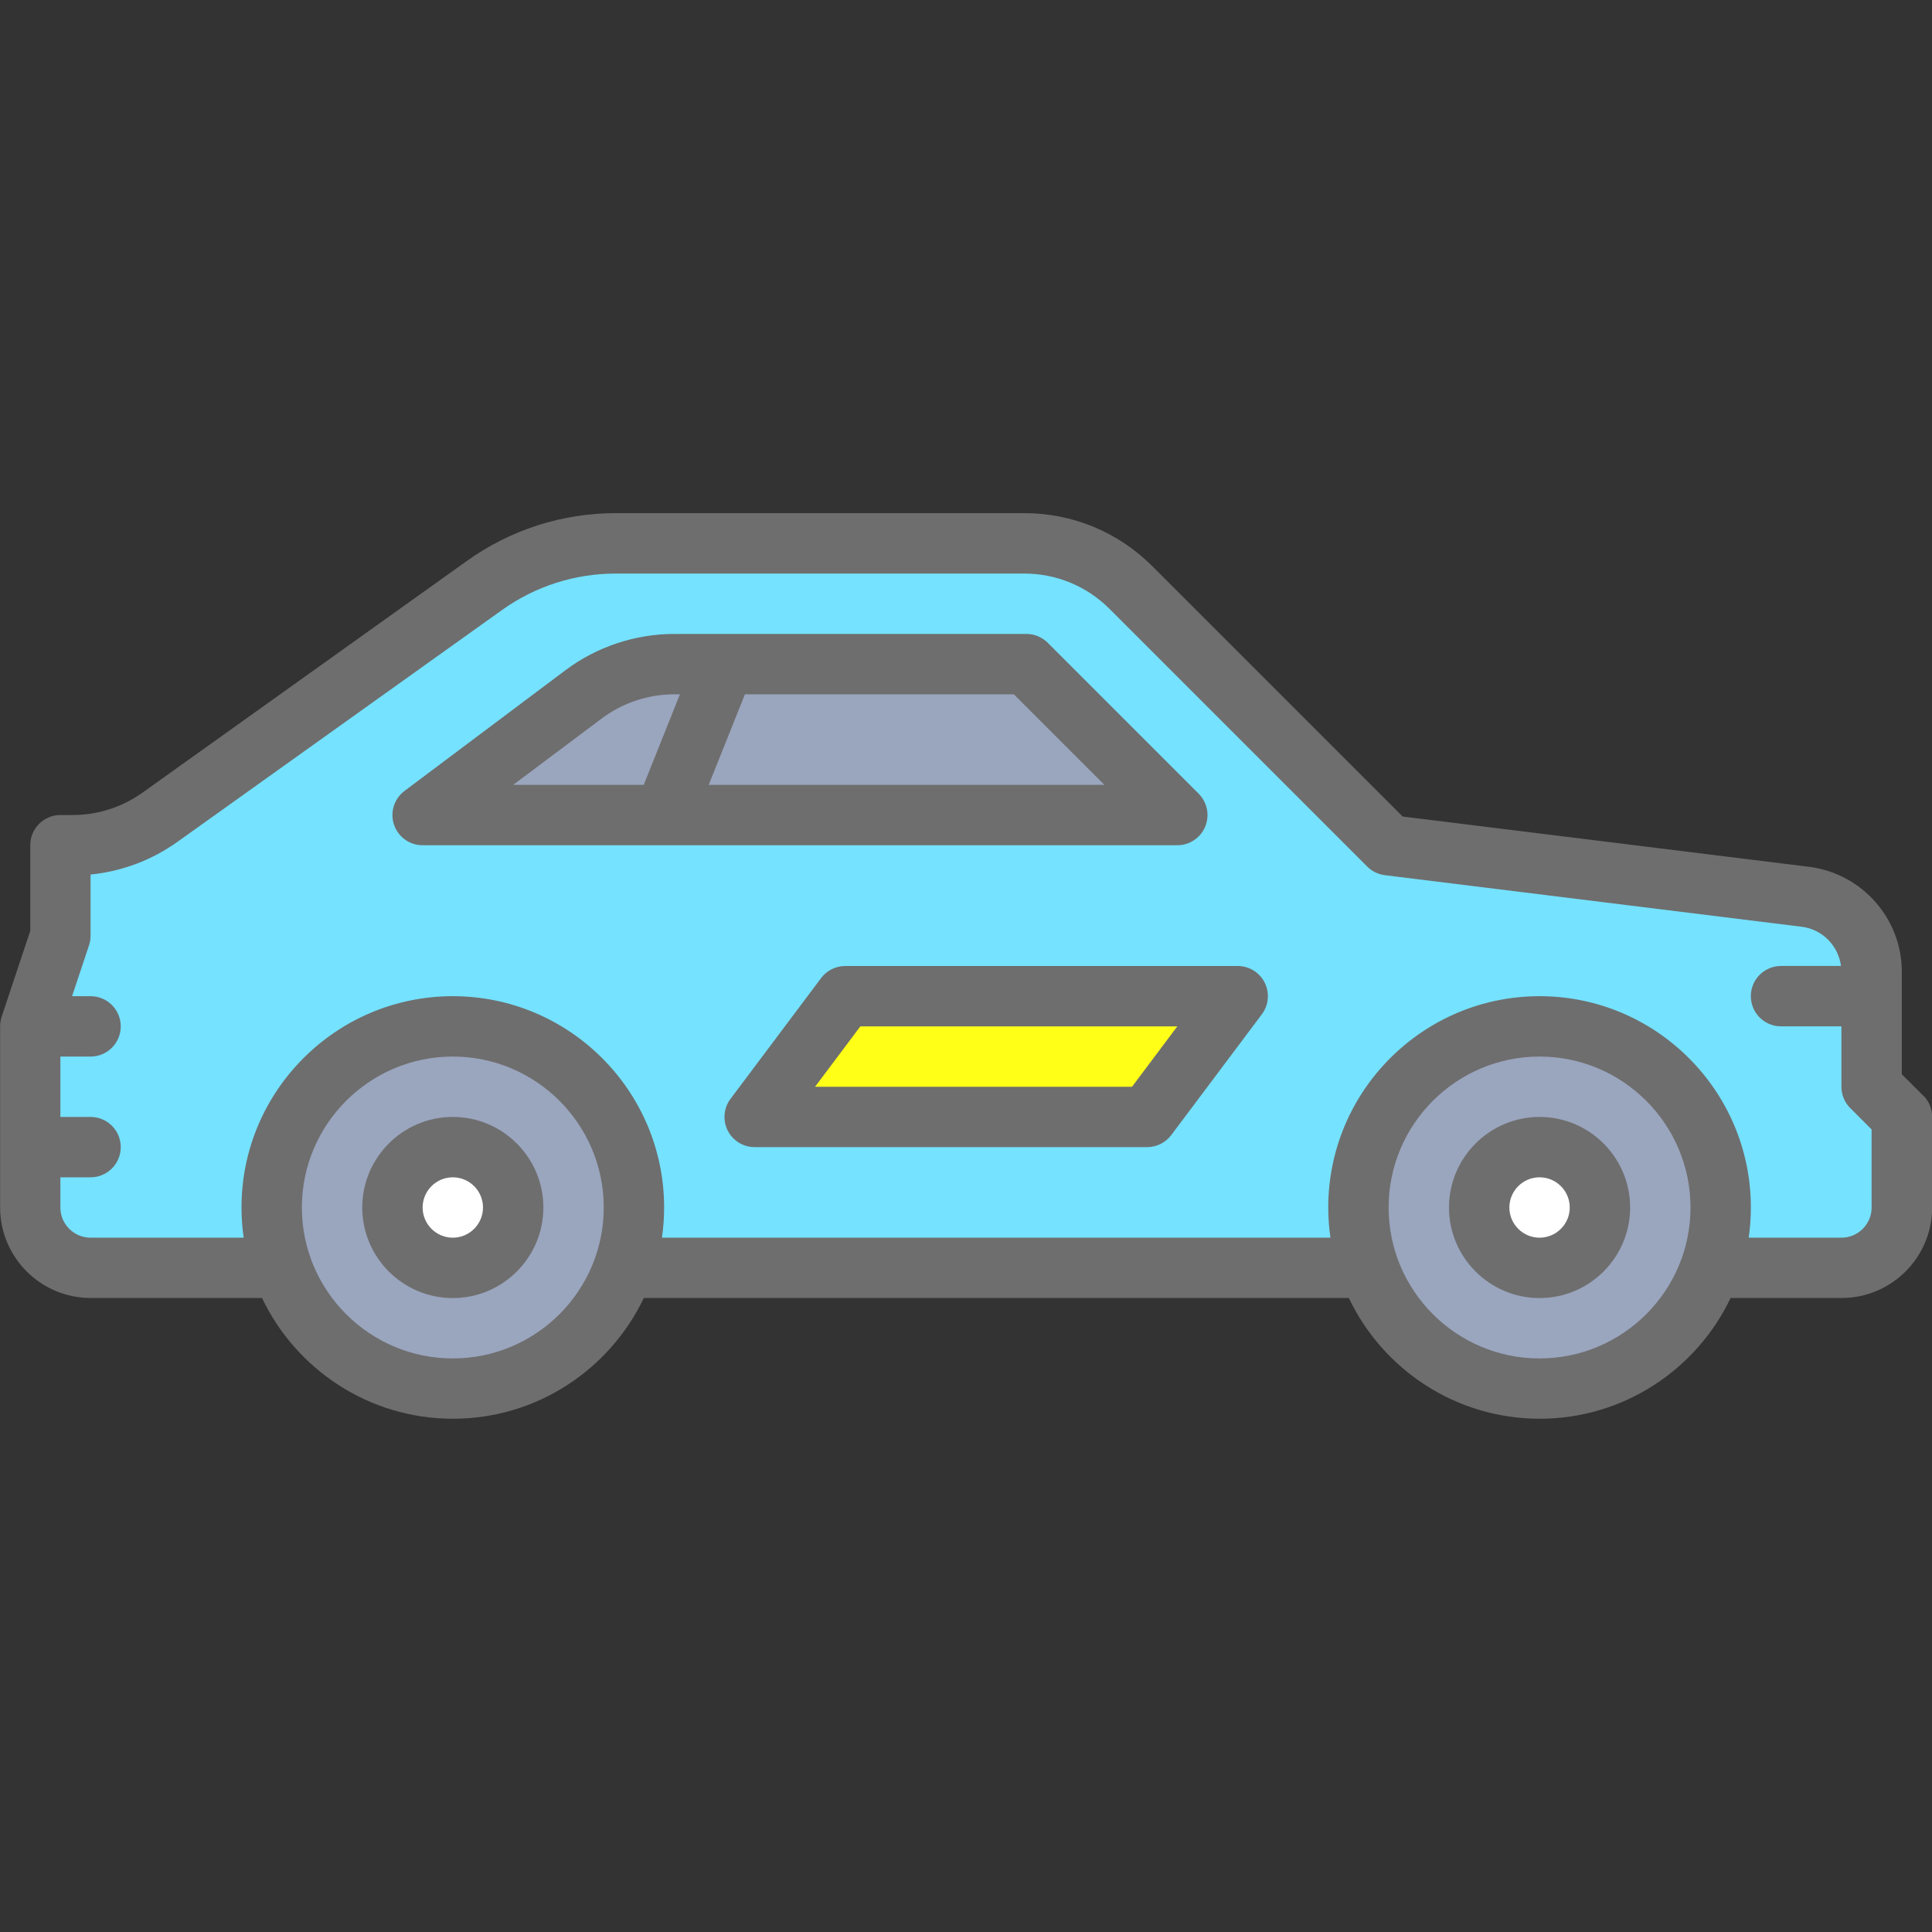
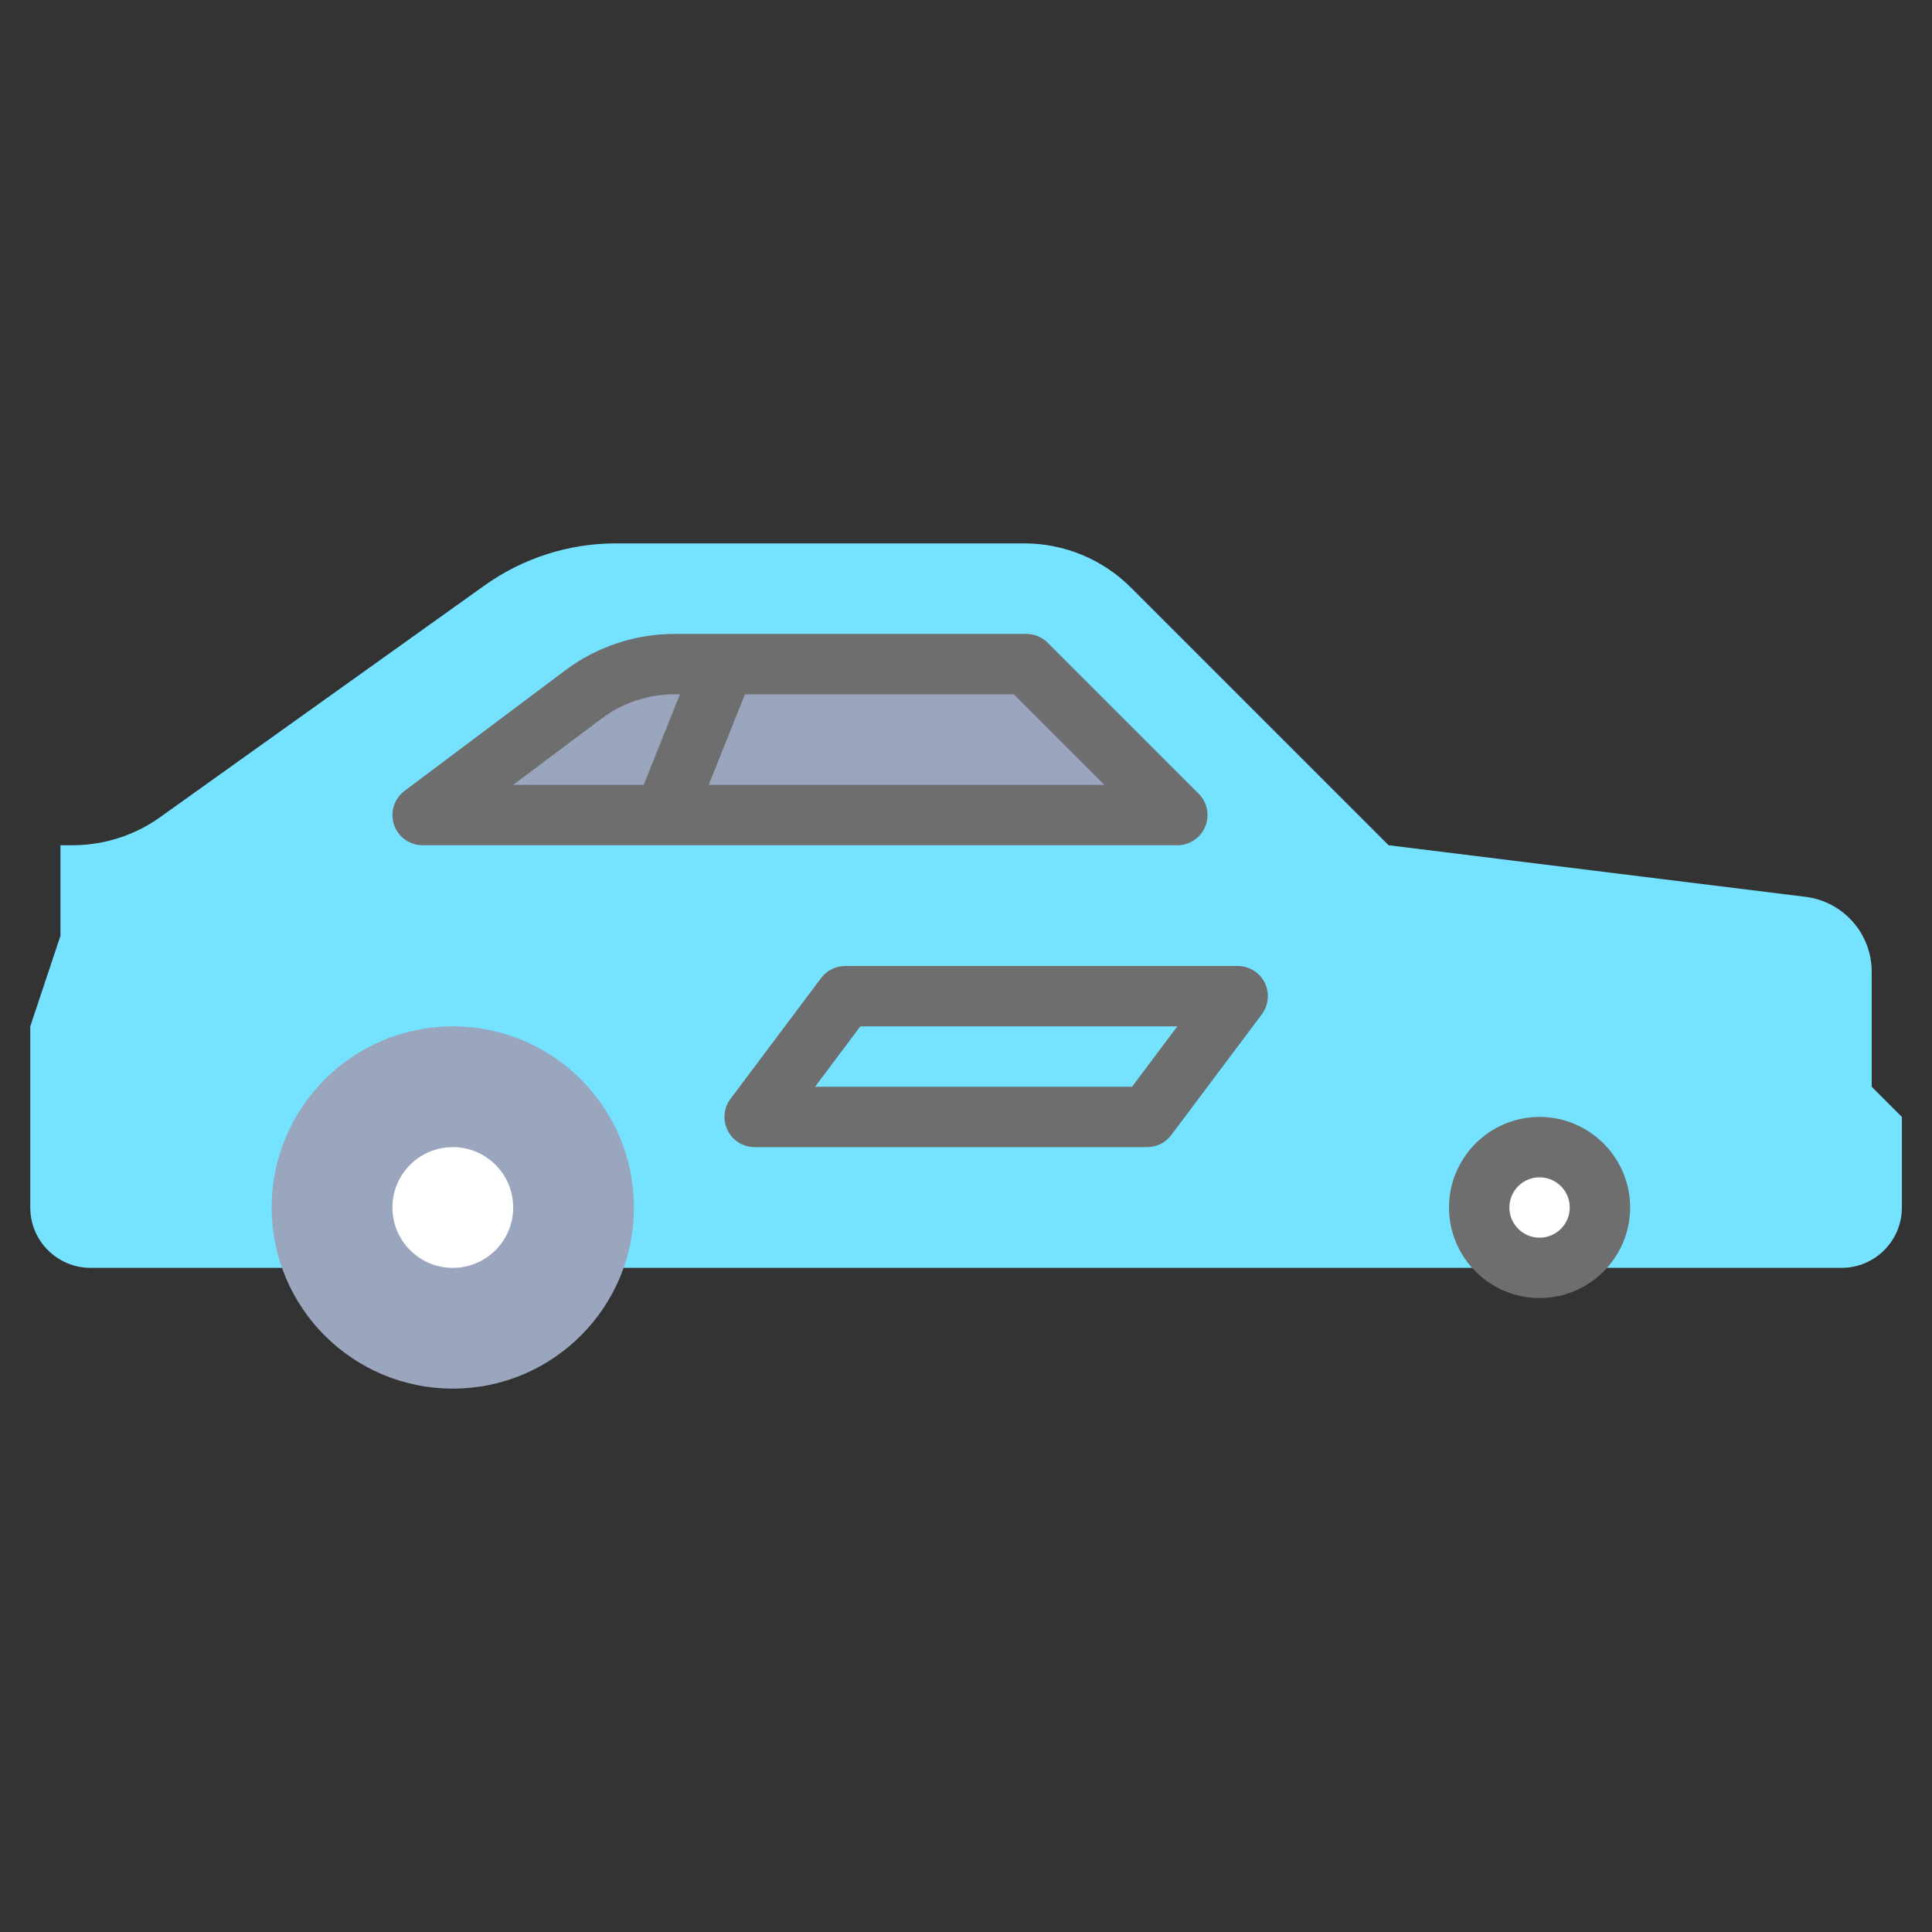
<svg xmlns="http://www.w3.org/2000/svg" id="_02_Car_" data-name="02 Car " viewBox="0 0 512 512">
  <rect x="0" y="0" width="512" height="512" fill="#333333" stroke="none" />
  <defs>
    <style>
      .cls-1 {
        fill: #fff;
      }

      .cls-2 {
        fill: #ffff18;
      }

      .cls-3 {
        fill: #6e6e6e;
      }

      .cls-4 {
        fill: #9aa5be;
      }

      .cls-5 {
        fill: #75e2ff;
      }
    </style>
  </defs>
  <g>
    <path class="cls-5" d="m368,224l-68.28-68.28c-7.5-7.5-17.68-11.72-28.28-11.72h-108.2c-12.51,0-24.7,3.91-34.87,11.18l-85.92,61.37c-6.78,4.85-14.91,7.45-23.25,7.45h-3.18v24l-8,24v48c0,8.84,7.16,16,16,16h464c8.84,0,16-7.16,16-16v-24l-8-8v-30.49c0-10.02-7.42-18.5-17.36-19.82l-110.64-13.69Z" />
    <circle class="cls-4" cx="120" cy="320" r="48" />
    <circle class="cls-1" cx="120" cy="320" r="16" />
-     <circle class="cls-4" cx="408" cy="320" r="48" />
    <circle class="cls-1" cx="408" cy="320" r="16" />
    <path class="cls-4" d="m312,216l-40-40h-93.33c-8.65,0-17.08,2.81-24,8l-42.67,32h200Z" />
-     <polygon class="cls-2" points="304 296 200 296 224 264 328 264 304 296" />
  </g>
  <g>
-     <path class="cls-3" d="m120,296c-13.23,0-24,10.77-24,24s10.77,24,24,24,24-10.77,24-24-10.77-24-24-24Zm0,32c-4.41,0-8-3.59-8-8s3.59-8,8-8,8,3.59,8,8-3.59,8-8,8Z" />
    <path class="cls-3" d="m408,296c-13.23,0-24,10.77-24,24s10.77,24,24,24,24-10.77,24-24-10.77-24-24-24Zm0,32c-4.41,0-8-3.59-8-8s3.59-8,8-8,8,3.59,8,8-3.59,8-8,8Z" />
    <path class="cls-3" d="m319.39,219.06c1.24-2.99.55-6.43-1.73-8.72l-40-40c-1.5-1.5-3.54-2.34-5.66-2.34h-93.33c-10.32,0-20.55,3.41-28.8,9.6l-42.67,32c-2.75,2.07-3.88,5.66-2.79,8.93s4.15,5.47,7.59,5.47h200c3.24,0,6.15-1.95,7.39-4.94Zm-148.81-11.06h-34.58l23.47-17.6c5.5-4.13,12.32-6.4,19.2-6.4h1.52l-9.6,24Zm17.23,0l9.6-24h71.27l24,24h-104.87Z" />
    <path class="cls-3" d="m328,256h-104c-2.52,0-4.89,1.19-6.4,3.2l-24,32c-1.82,2.42-2.11,5.67-.76,8.38,1.35,2.71,4.12,4.42,7.16,4.42h104c2.52,0,4.89-1.19,6.4-3.2l24-32c1.82-2.42,2.11-5.67.76-8.38-1.35-2.71-4.12-4.42-7.16-4.42Zm-28,32h-84l12-16h84l-12,16Z" />
-     <path class="cls-3" d="m509.66,290.34l-5.66-5.66v-27.18c0-13.98-10.45-25.91-24.37-27.76l-107.91-13.35-66.34-66.34c-9.07-9.07-21.12-14.06-33.94-14.06h-108.2c-14.26,0-27.92,4.38-39.52,12.67l-85.92,61.37c-5.46,3.9-11.89,5.96-18.6,5.96h-3.18c-4.42,0-8,3.58-8,8v22.7l-7.59,22.77s0,.02,0,.03c-.12.36-.21.74-.28,1.12-.01.07-.02.14-.03.21-.06.38-.09.77-.09,1.16v48c0,13.23,10.77,24,24,24h45.41c9,18.9,28.29,32,50.59,32s41.58-13.1,50.59-32h186.83c9,18.9,28.29,32,50.59,32s41.58-13.1,50.59-32h29.41c13.23,0,24-10.77,24-24v-24c0-2.12-.84-4.16-2.34-5.66Zm-389.66,69.66c-22.06,0-40-17.94-40-40s17.94-40,40-40,40,17.94,40,40-17.94,40-40,40Zm288,0c-22.06,0-40-17.94-40-40s17.94-40,40-40,40,17.94,40,40-17.94,40-40,40Zm88-40c0,4.41-3.59,8-8,8h-24.58c.38-2.61.58-5.28.58-8,0-30.88-25.12-56-56-56s-56,25.12-56,56c0,2.72.2,5.39.58,8h-177.16c.38-2.61.58-5.28.58-8,0-30.88-25.12-56-56-56s-56,25.12-56,56c0,2.72.2,5.39.58,8H24c-4.41,0-8-3.59-8-8v-8h8c4.42,0,8-3.58,8-8s-3.58-8-8-8h-8v-16h8c4.42,0,8-3.58,8-8s-3.58-8-8-8h-4.9l4.49-13.47c.27-.82.41-1.67.41-2.53v-16.24c8.31-.83,16.21-3.79,23.08-8.7l85.92-61.37c8.87-6.34,19.32-9.69,30.22-9.69h108.2c8.55,0,16.58,3.33,22.63,9.37l68.28,68.28c1.26,1.26,2.91,2.06,4.67,2.28l110.57,13.68c5.43.72,9.63,5.07,10.31,10.38h-15.89c-4.42,0-8,3.58-8,8s3.58,8,8,8h16v16c0,2.12.84,4.16,2.34,5.66l5.66,5.66v20.69Z" />
  </g>
</svg>